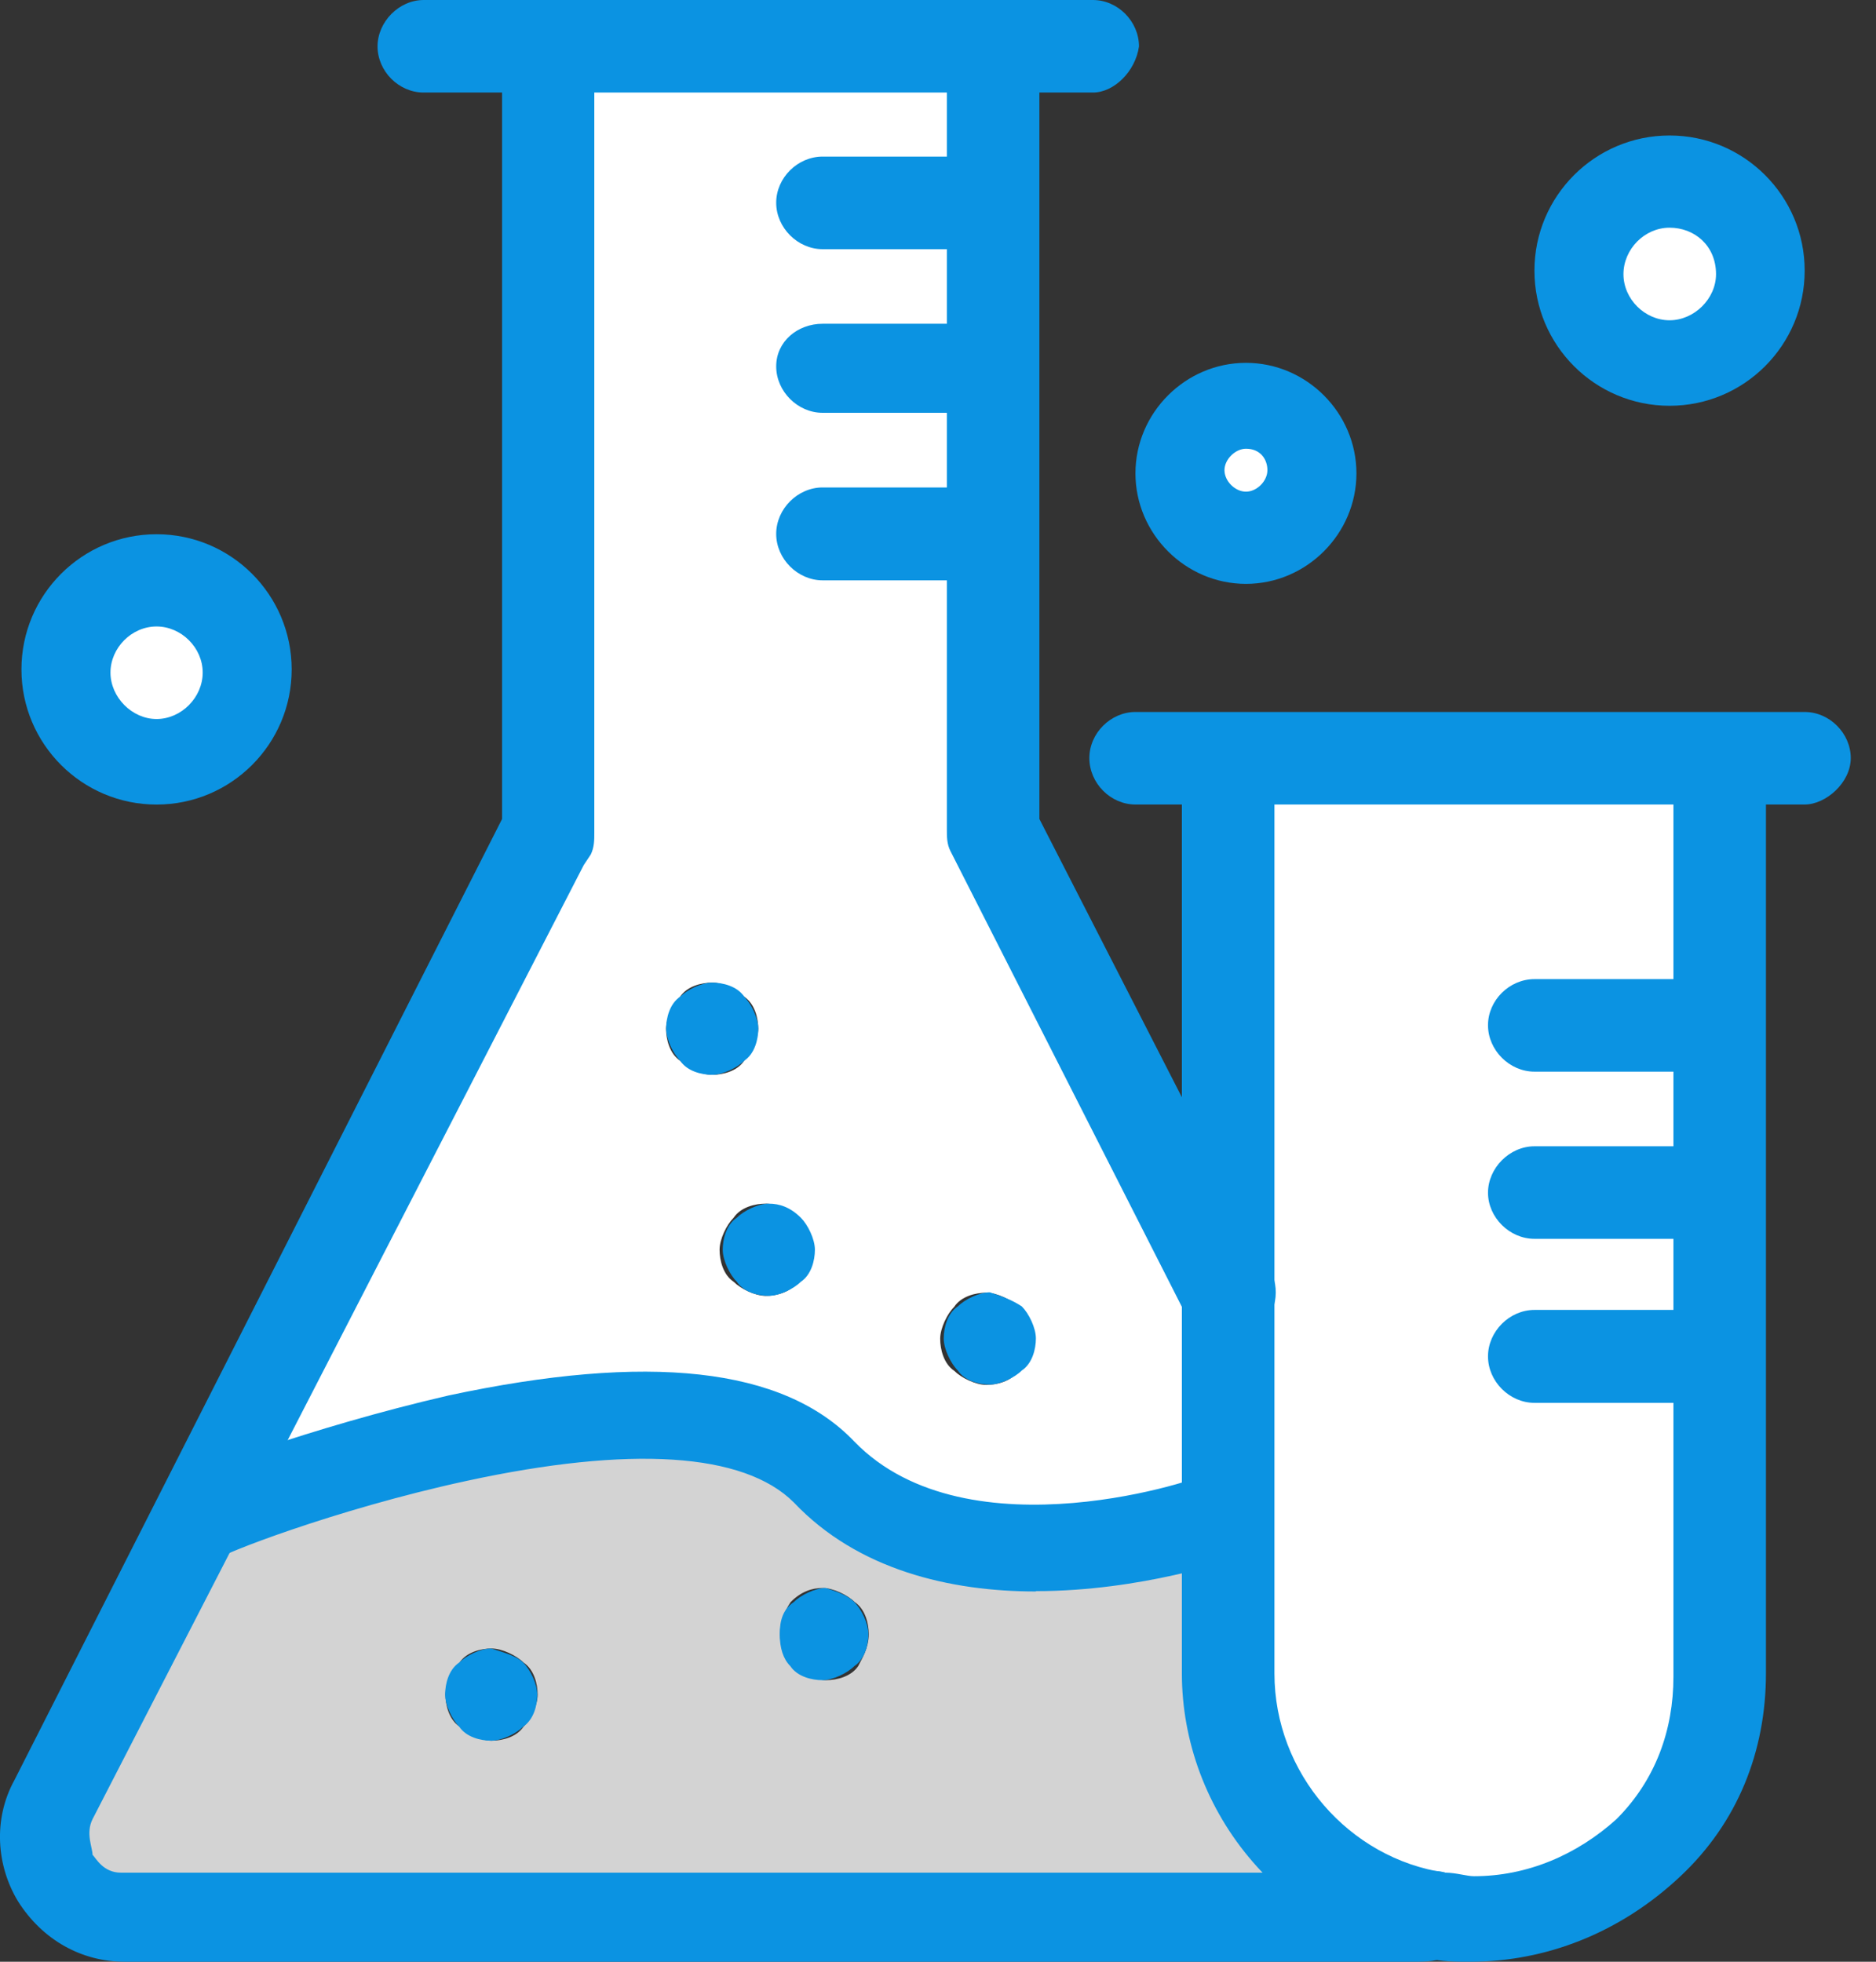
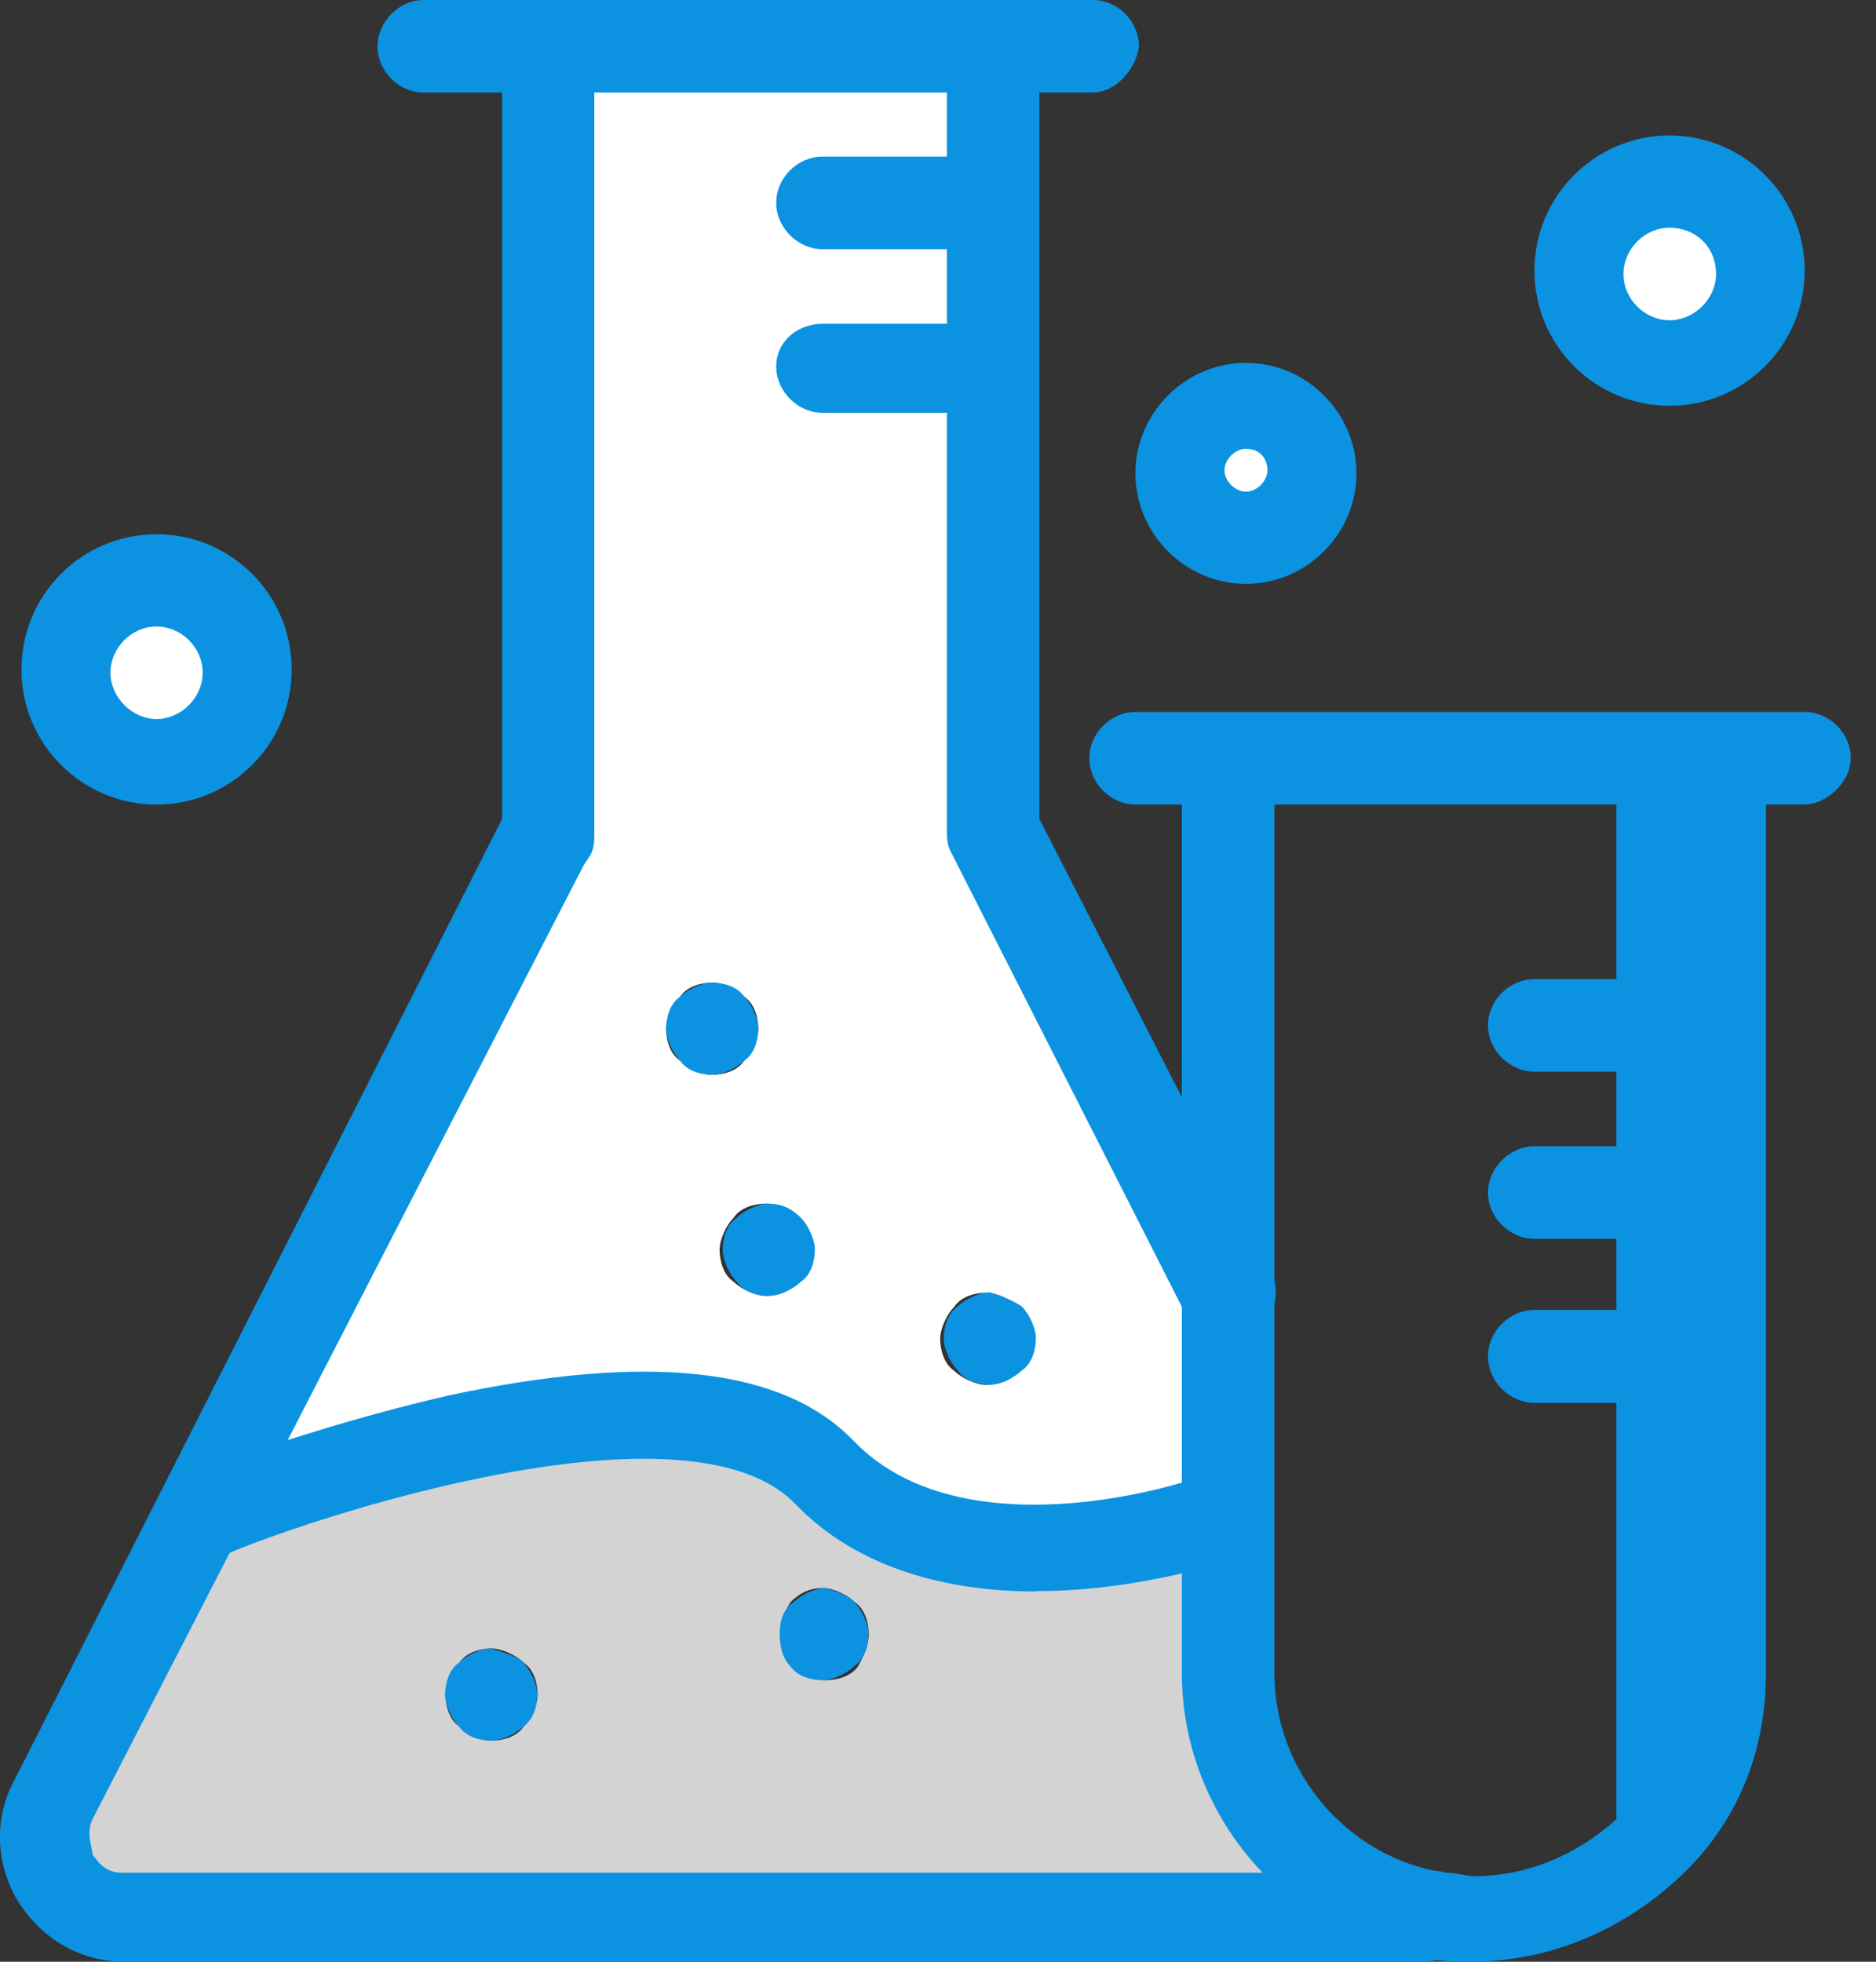
<svg xmlns="http://www.w3.org/2000/svg" width="44" height="46" viewBox="0 0 44 46" fill="none">
  <rect x="0" y="0" width="44" height="46" fill="#333333" stroke="none" />
  <g clip-path="url(#clip0_5706_849)">
    <path d="M39.159 4.258C40.331 4.258 41.247 5.174 41.247 6.346C41.247 7.518 40.331 8.434 39.159 8.434C37.987 8.434 37.071 7.518 37.071 6.346C37.071 5.174 37.987 4.258 39.159 4.258Z" fill="white" />
-     <path d="M40.239 17.867V39.241C40.239 40.826 39.571 42.245 38.572 43.334C37.574 44.424 36.072 45.001 34.479 45.001C34.149 45.001 33.893 45.001 33.645 44.919C30.889 44.498 28.801 42.08 28.801 39.241V17.784H40.239V17.867Z" fill="white" />
    <path d="M33.564 44.911C33.399 44.993 33.233 44.993 33.06 44.993H2.922C1.502 44.993 0.586 43.491 1.255 42.237L2.839 39.15L4.679 35.56H4.762C4.762 35.56 15.953 30.972 19.369 34.479C22.456 37.822 28.719 35.56 28.719 35.56V39.233C28.719 42.072 30.807 44.49 33.564 44.911ZM20.376 38.317C20.376 38.069 20.293 37.731 20.046 37.566C19.881 37.401 19.542 37.236 19.295 37.236C19.047 37.236 18.791 37.318 18.544 37.566C18.379 37.813 18.296 38.069 18.296 38.317C18.296 38.564 18.379 38.903 18.626 39.068C18.791 39.233 19.13 39.398 19.377 39.398C19.625 39.398 19.963 39.315 20.128 39.068C20.211 38.903 20.376 38.647 20.376 38.317ZM12.61 39.736C12.61 39.489 12.528 39.15 12.28 38.985C12.115 38.82 11.777 38.655 11.529 38.655C11.282 38.655 10.943 38.738 10.778 38.985C10.613 39.15 10.448 39.489 10.448 39.736C10.448 39.984 10.531 40.322 10.778 40.487C10.943 40.652 11.282 40.817 11.529 40.817C11.777 40.817 12.115 40.735 12.28 40.487C12.445 40.322 12.61 39.984 12.61 39.736Z" fill="#D3D3D3" />
    <path d="M29.223 9.515C30.056 9.515 30.807 10.184 30.807 11.1C30.807 11.933 30.139 12.684 29.223 12.684C28.307 12.684 27.638 12.016 27.638 11.1C27.638 10.184 28.389 9.515 29.223 9.515Z" fill="white" />
    <path d="M23.215 8.682V19.534L28.727 30.386V35.56C28.727 35.56 22.464 37.813 19.295 34.479C15.952 30.972 4.77 35.56 4.77 35.56H4.688L8.781 27.547L12.701 19.782L12.866 19.534V1.172H23.215V8.682ZM24.213 31.393C24.213 31.145 24.131 30.807 23.883 30.642C23.718 30.477 23.38 30.312 23.132 30.312C22.884 30.312 22.546 30.394 22.381 30.642C22.216 30.807 22.051 31.145 22.051 31.393C22.051 31.64 22.134 31.979 22.381 32.144C22.546 32.309 22.884 32.474 23.132 32.474C23.38 32.474 23.718 32.392 23.883 32.144C24.131 31.979 24.213 31.64 24.213 31.393ZM19.039 29.305C19.039 29.057 18.956 28.719 18.709 28.554C18.544 28.389 18.205 28.224 17.958 28.224C17.71 28.224 17.372 28.306 17.207 28.554C17.042 28.719 16.877 29.057 16.877 29.305C16.877 29.553 16.959 29.891 17.207 30.056C17.372 30.221 17.71 30.386 17.958 30.386C18.205 30.386 18.544 30.304 18.709 30.056C18.956 29.808 19.039 29.553 19.039 29.305ZM17.784 24.122C17.784 23.875 17.702 23.536 17.454 23.371C17.289 23.206 16.951 23.041 16.703 23.041C16.456 23.041 16.117 23.124 15.952 23.371C15.787 23.536 15.622 23.875 15.622 24.122C15.622 24.37 15.705 24.708 15.952 24.873C16.117 25.038 16.456 25.203 16.703 25.203C16.951 25.203 17.289 25.121 17.454 24.873C17.619 24.626 17.784 24.37 17.784 24.122Z" fill="white" />
    <path d="M23.966 30.634C24.131 30.799 24.296 31.137 24.296 31.385C24.296 31.632 24.213 31.971 23.966 32.136C23.801 32.301 23.462 32.466 23.215 32.466C22.967 32.466 22.629 32.383 22.464 32.136C22.299 31.971 22.134 31.632 22.134 31.385C22.134 31.137 22.216 30.799 22.464 30.634C22.629 30.469 22.967 30.303 23.215 30.303C23.462 30.386 23.718 30.469 23.966 30.634Z" fill="#0B93E2" />
    <path d="M20.038 37.566C20.203 37.731 20.368 38.069 20.368 38.317C20.368 38.564 20.285 38.903 20.038 39.068C19.873 39.233 19.534 39.398 19.287 39.398C19.039 39.398 18.701 39.315 18.536 39.068C18.371 38.903 18.288 38.647 18.288 38.317C18.288 37.987 18.371 37.731 18.618 37.566C18.783 37.401 19.122 37.236 19.369 37.236C19.617 37.318 19.873 37.401 20.038 37.566Z" fill="#0B93E2" />
    <path d="M18.783 28.554C18.948 28.719 19.113 29.057 19.113 29.305C19.113 29.552 19.03 29.891 18.783 30.056C18.618 30.221 18.279 30.386 18.032 30.386C17.784 30.386 17.446 30.303 17.281 30.056C17.116 29.891 16.951 29.552 16.951 29.305C16.951 29.057 17.033 28.719 17.281 28.554C17.446 28.389 17.784 28.224 18.032 28.224C18.279 28.224 18.535 28.306 18.783 28.554Z" fill="#0B93E2" />
    <path d="M17.455 23.371C17.62 23.536 17.785 23.875 17.785 24.122C17.785 24.37 17.702 24.708 17.455 24.873C17.29 25.038 16.951 25.203 16.704 25.203C16.456 25.203 16.118 25.121 15.953 24.873C15.788 24.708 15.623 24.37 15.623 24.122C15.623 23.875 15.705 23.536 15.953 23.371C16.118 23.206 16.456 23.041 16.704 23.041C16.951 23.041 17.29 23.124 17.455 23.371Z" fill="#0B93E2" />
    <path d="M12.271 38.985C12.437 39.15 12.602 39.489 12.602 39.736C12.602 39.984 12.519 40.322 12.271 40.487C12.107 40.652 11.768 40.817 11.521 40.817C11.273 40.817 10.935 40.735 10.77 40.487C10.604 40.322 10.44 39.984 10.44 39.736C10.44 39.489 10.522 39.15 10.77 38.985C10.935 38.82 11.273 38.655 11.521 38.655C11.768 38.738 12.107 38.82 12.271 38.985Z" fill="#0B93E2" />
    <path d="M3.672 13.691C4.844 13.691 5.76 14.607 5.76 15.779C5.76 16.951 4.844 17.867 3.672 17.867C2.501 17.867 1.584 16.951 1.584 15.779C1.584 14.607 2.501 13.691 3.672 13.691Z" fill="white" />
    <path d="M23.214 5.843H19.294C18.709 5.843 18.205 5.339 18.205 4.754C18.205 4.168 18.709 3.672 19.294 3.672H23.214C23.8 3.672 24.304 4.176 24.304 4.754C24.221 5.339 23.8 5.843 23.214 5.843Z" fill="#0B93E2" />
    <path d="M23.214 9.68H19.294C18.709 9.68 18.205 9.177 18.205 8.591C18.205 8.005 18.709 7.592 19.294 7.592H23.214C23.8 7.592 24.304 8.096 24.304 8.591C24.304 9.086 23.8 9.68 23.214 9.68Z" fill="#0B93E2" />
-     <path d="M23.214 13.608H19.294C18.709 13.608 18.205 13.105 18.205 12.519C18.205 11.933 18.709 11.43 19.294 11.43H23.214C23.8 11.43 24.304 11.933 24.304 12.519C24.304 13.105 23.8 13.608 23.214 13.608Z" fill="#0B93E2" />
    <path d="M39.91 25.129H35.99C35.404 25.129 34.9 24.626 34.9 24.04C34.9 23.454 35.404 22.959 35.99 22.959H39.91C40.496 22.959 40.991 23.462 40.991 24.04C40.991 24.617 40.487 25.129 39.91 25.129Z" fill="#0B93E2" />
    <path d="M39.91 29.049H35.99C35.404 29.049 34.9 28.546 34.9 27.968C34.9 27.39 35.404 26.879 35.99 26.879H39.91C40.496 26.879 40.991 27.382 40.991 27.968C40.991 28.554 40.487 29.049 39.91 29.049Z" fill="#0B93E2" />
    <path d="M39.91 32.895H35.99C35.404 32.895 34.9 32.392 34.9 31.805C34.9 31.22 35.404 30.716 35.99 30.716H39.91C40.496 30.716 40.991 31.22 40.991 31.805C40.991 32.392 40.487 32.895 39.91 32.895Z" fill="#0B93E2" />
    <path d="M33.06 46H2.921C1.923 46 0.999 45.497 0.421 44.581C-0.083 43.747 -0.165 42.658 0.338 41.742L11.776 19.204V1.172C11.776 0.586 12.28 0.083 12.857 0.083C13.435 0.083 13.939 0.586 13.939 1.172V19.534C13.939 19.699 13.939 19.864 13.856 20.037L13.691 20.285L2.17 42.658C2.005 42.988 2.17 43.326 2.17 43.491C2.253 43.574 2.418 43.912 2.839 43.912H33.307C33.893 43.747 34.479 44.077 34.562 44.663C34.727 45.249 34.397 45.835 33.811 45.917C33.646 46 33.39 46 33.06 46Z" fill="#0B93E2" />
    <path d="M28.719 31.393C28.298 31.393 27.968 31.228 27.803 30.807L22.291 19.955C22.208 19.79 22.208 19.625 22.208 19.451V1.089C22.208 0.503 22.711 0 23.297 0C23.883 0 24.378 0.503 24.378 1.089V19.204L29.809 29.808C30.056 30.312 29.891 30.98 29.388 31.228C29.049 31.31 28.884 31.393 28.719 31.393Z" fill="#0B93E2" />
-     <path d="M34.479 46C34.149 46 33.811 46 33.48 45.917C31.896 45.67 30.477 44.919 29.387 43.664C28.298 42.41 27.72 40.826 27.72 39.241V17.867C27.72 17.281 28.224 16.777 28.81 16.777C29.395 16.777 29.891 17.281 29.891 17.867V39.241C29.891 41.577 31.64 43.582 33.901 43.912C34.149 43.912 34.405 43.995 34.57 43.995C35.824 43.995 36.988 43.491 37.912 42.658C38.828 41.742 39.249 40.57 39.249 39.315V17.859C39.249 17.273 39.752 16.769 40.338 16.769C40.924 16.769 41.419 17.273 41.419 17.859V39.233C41.419 41.073 40.751 42.74 39.414 43.995C37.995 45.331 36.245 46 34.487 46H34.479Z" fill="#0B93E2" />
+     <path d="M34.479 46C34.149 46 33.811 46 33.48 45.917C31.896 45.67 30.477 44.919 29.387 43.664C28.298 42.41 27.72 40.826 27.72 39.241V17.867C27.72 17.281 28.224 16.777 28.81 16.777C29.395 16.777 29.891 17.281 29.891 17.867V39.241C29.891 41.577 31.64 43.582 33.901 43.912C34.149 43.912 34.405 43.995 34.57 43.995C35.824 43.995 36.988 43.491 37.912 42.658V17.859C39.249 17.273 39.752 16.769 40.338 16.769C40.924 16.769 41.419 17.273 41.419 17.859V39.233C41.419 41.073 40.751 42.74 39.414 43.995C37.995 45.331 36.245 46 34.487 46H34.479Z" fill="#0B93E2" />
    <path d="M42.327 18.865H26.631C26.045 18.865 25.55 18.362 25.55 17.776C25.55 17.19 26.053 16.695 26.631 16.695H42.327C42.913 16.695 43.408 17.198 43.408 17.776C43.408 18.354 42.822 18.865 42.327 18.865Z" fill="#0B93E2" />
    <path d="M25.633 2.17H9.936C9.35 2.17 8.855 1.667 8.855 1.089C8.855 0.512 9.358 0 9.936 0H25.633C26.218 0 26.714 0.503 26.714 1.089C26.631 1.675 26.128 2.17 25.633 2.17Z" fill="#0B93E2" />
    <path d="M3.672 18.866C1.923 18.866 0.503 17.446 0.503 15.697C0.503 13.947 1.923 12.527 3.672 12.527C5.422 12.527 6.841 13.947 6.841 15.697C6.841 17.446 5.422 18.866 3.672 18.866ZM3.672 14.69C3.086 14.69 2.591 15.193 2.591 15.771C2.591 16.348 3.095 16.86 3.672 16.86C4.25 16.86 4.754 16.357 4.754 15.771C4.754 15.185 4.25 14.69 3.672 14.69Z" fill="#0B93E2" />
    <path d="M29.223 13.691C27.803 13.691 26.631 12.519 26.631 11.1C26.631 9.68 27.803 8.508 29.223 8.508C30.642 8.508 31.814 9.68 31.814 11.1C31.814 12.519 30.642 13.691 29.223 13.691ZM29.223 10.522C28.975 10.522 28.719 10.77 28.719 11.025C28.719 11.281 28.967 11.529 29.223 11.529C29.479 11.529 29.726 11.281 29.726 11.025C29.726 10.77 29.561 10.522 29.223 10.522Z" fill="#0B93E2" />
    <path d="M39.158 9.515C37.409 9.515 35.989 8.096 35.989 6.346C35.989 4.597 37.409 3.177 39.158 3.177C40.908 3.177 42.327 4.597 42.327 6.346C42.327 8.096 40.908 9.515 39.158 9.515ZM39.158 5.339C38.572 5.339 38.077 5.843 38.077 6.429C38.077 7.015 38.581 7.51 39.158 7.51C39.736 7.51 40.248 7.006 40.248 6.429C40.248 5.76 39.744 5.339 39.158 5.339Z" fill="#0B93E2" />
    <path d="M24.296 37.318C22.291 37.318 20.12 36.815 18.618 35.23C17.446 34.059 14.781 33.894 10.935 34.727C7.848 35.395 5.092 36.477 5.092 36.567C4.589 36.815 3.92 36.567 3.755 35.981C3.508 35.478 3.755 34.809 4.341 34.644C4.424 34.562 7.262 33.473 10.522 32.722C15.193 31.723 18.37 32.053 20.038 33.803C22.711 36.559 28.298 34.636 28.298 34.554C28.884 34.389 29.47 34.636 29.635 35.222C29.8 35.808 29.553 36.394 28.967 36.559C28.884 36.559 26.796 37.31 24.296 37.31V37.318Z" fill="#0B93E2" />
  </g>
  <defs>
    <clipPath id="clip0_5706_849">
      <rect width="43.417" height="46" fill="white" />
    </clipPath>
  </defs>
</svg>